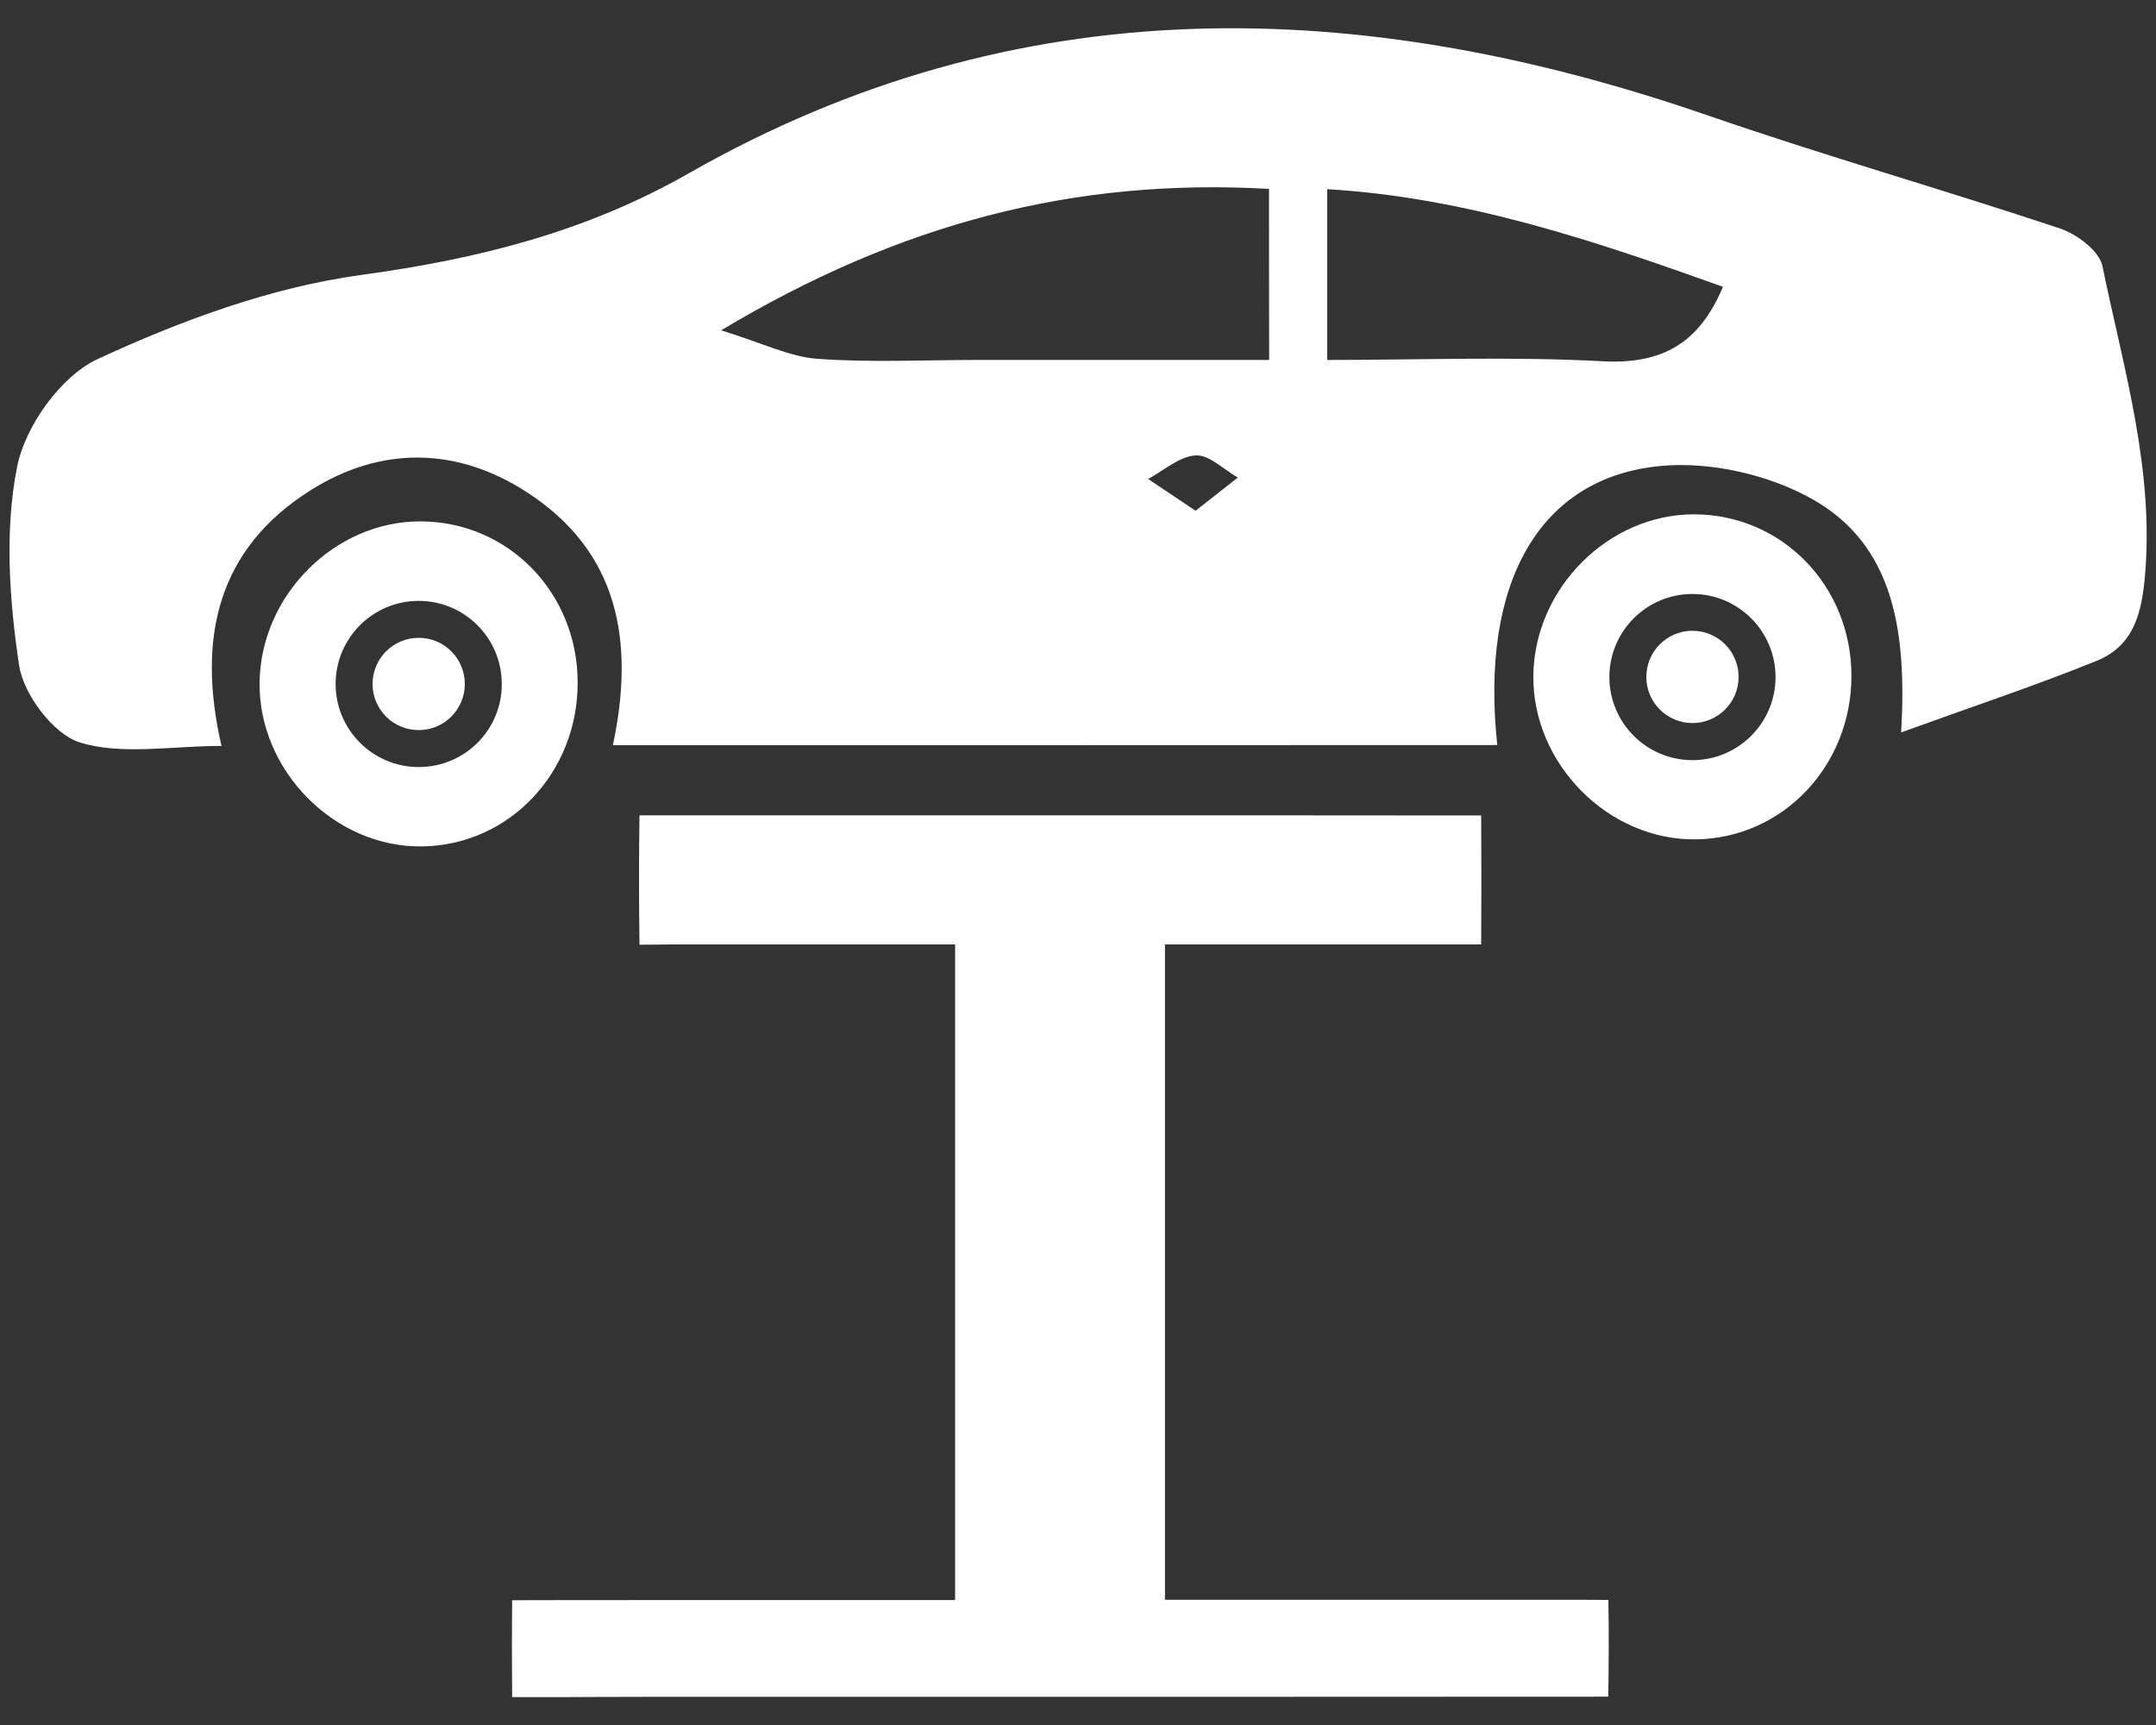
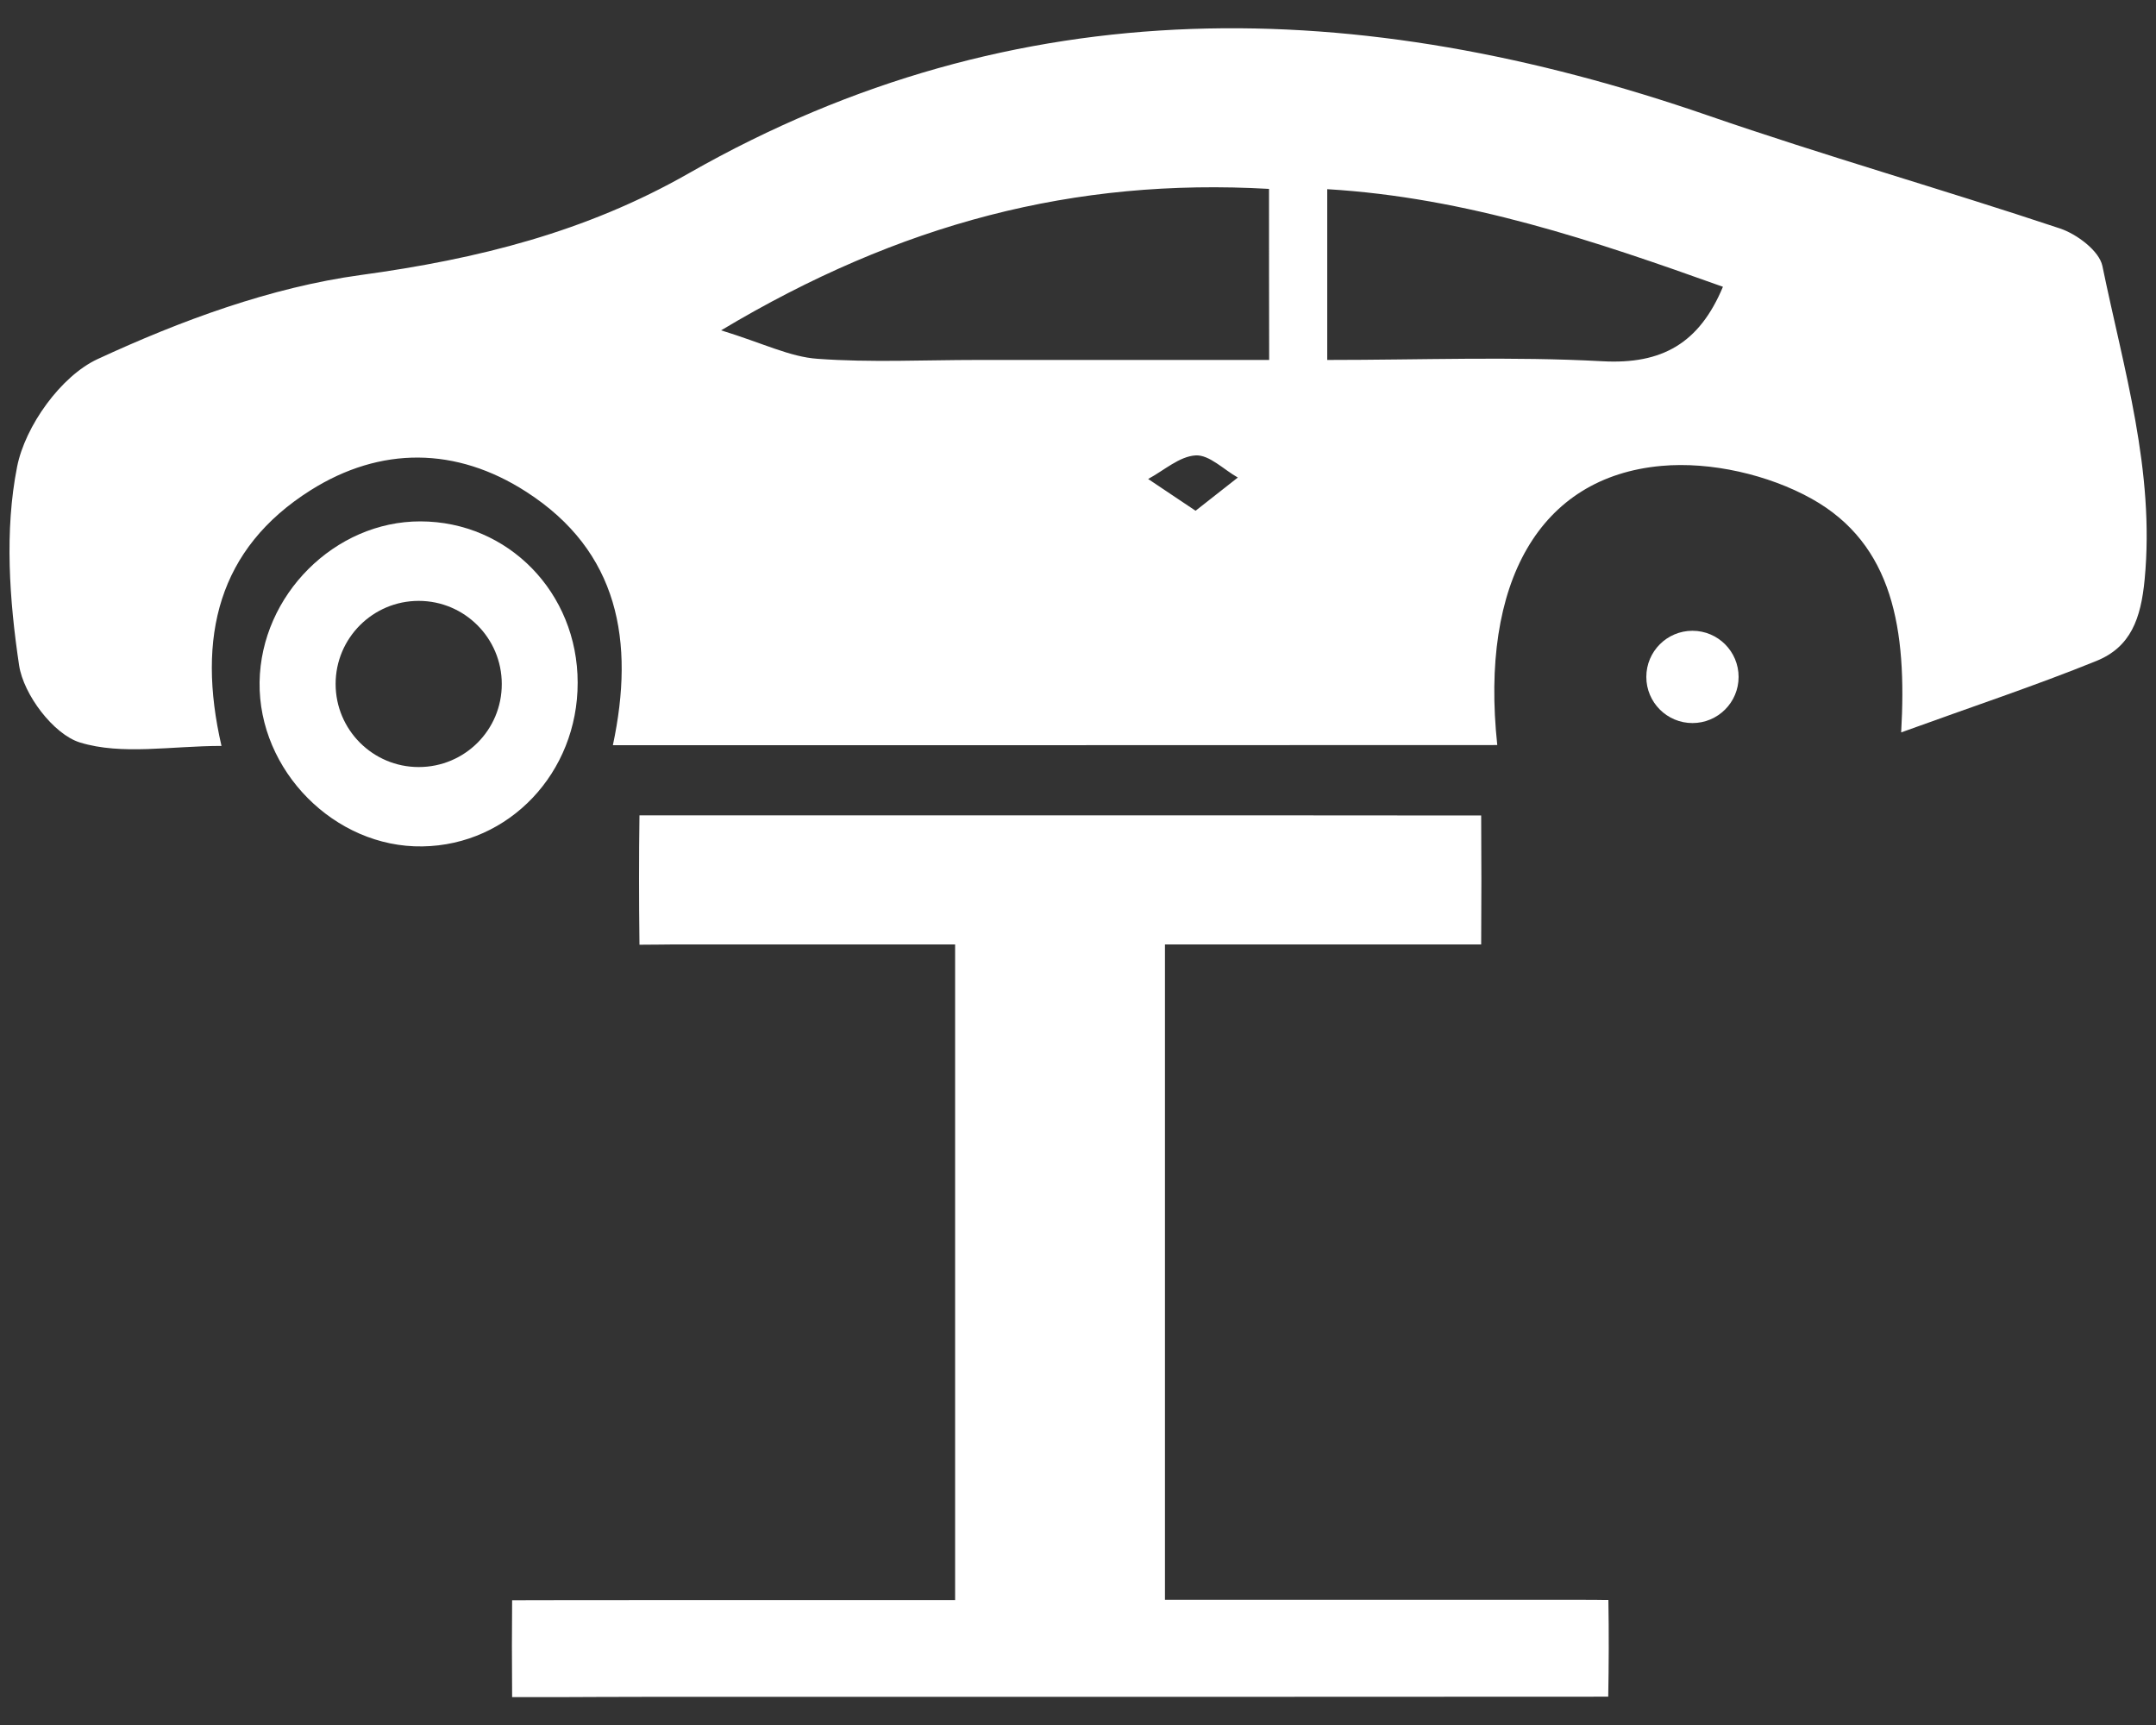
<svg xmlns="http://www.w3.org/2000/svg" version="1.1" id="Capa_1" x="0px" y="0px" viewBox="0 0 150 120" style="enable-background:new 0 0 150 120;" xml:space="preserve">
  <rect x="0" y="0" width="150" height="120" fill="#333333" stroke="none" />
  <style type="text/css">
	.st0{fill:#FFFFFF;}
</style>
  <g>
    <g>
      <path class="st0" d="M110.29,111.29l-11.88,0h-5.46l-5.53,0h-6.37v-6.37V72.06V65.7h6.37l0.73,0h0.65l0.65,0l1.3,0l3.15,0l3.14,0    c2,0,4.01,0,6.01,0c0.02-2.89,0.02-5.9,0-8.97c-8.66-0.01-17.32-0.01-25.98-0.01l-7.08,0l-13.28,0c-4.07,0-8.15,0-12.22,0    c-0.04,2.86-0.04,5.83,0,9c0.45,0,0.9-0.01,1.35-0.01c0.58-0.01,1.17-0.01,1.75-0.01l5.32,0l3.55,0l3.62,0h6.37v6.37v32.87v6.37    h-6.37h-0.88h-0.77l-1.5,0h-0.26h-0.26l-6.04,0l-6.03,0c-2.9,0-5.8,0-8.71,0.01c-0.02,2.03-0.02,4.23,0,6.74c0.62,0,1.23,0,1.85,0    c1.35,0,2.71,0,4.06-0.01c1.34,0,2.69-0.01,4.03-0.01l21.22,0c15.03,0,30.06,0,45.1-0.01c0.04-2.22,0.05-4.47,0.01-6.73    c-0.12,0-0.23,0-0.35,0C111.12,111.29,110.7,111.29,110.29,111.29z" />
    </g>
    <g>
      <path class="st0" d="M42.64,51.84c1.54-7.23,0.41-13.49-6.03-17.63c-4.86-3.13-10.13-3.18-15.01-0.1    c-6.41,4.05-7.94,10.19-6.19,17.78c-3.5,0-6.92,0.66-9.85-0.24c-1.84-0.57-3.92-3.33-4.23-5.36c-0.68-4.54-1.02-9.38-0.14-13.82    c0.56-2.83,3.05-6.31,5.6-7.49c5.79-2.68,12.04-4.99,18.32-5.85c8.12-1.11,15.64-2.98,22.82-7.08    C70.82-0.99,94.61-0.33,118.82,8.03c8.1,2.8,16.36,5.15,24.49,7.86c1.18,0.39,2.74,1.56,2.96,2.61    c1.48,7.19,3.66,14.26,2.94,21.81c-0.26,2.72-0.96,4.7-3.36,5.67c-4.22,1.71-8.56,3.15-13.58,4.97    c0.41-7.15-0.55-13.08-6.22-16.25c-3.01-1.68-7.03-2.6-10.45-2.29c-8.51,0.76-12.64,8.13-11.43,19.42    C83.7,51.84,63.27,51.84,42.64,51.84z M88.29,13.14c-13.53-0.77-25.67,2.39-38.12,9.84c2.93,0.9,4.79,1.85,6.71,1.98    c3.69,0.27,7.41,0.08,11.12,0.08c6.71,0,13.43,0,20.3,0C88.29,20.87,88.29,17.21,88.29,13.14z M92.34,25.04    c6.54,0,12.86-0.25,19.14,0.09c4.17,0.23,6.75-1.26,8.39-5.18c-8.95-3.2-17.82-6.21-27.53-6.79    C92.34,17.3,92.34,20.93,92.34,25.04z M83.18,35.53c1.18-0.92,2.06-1.62,2.94-2.31c-0.98-0.55-1.98-1.59-2.93-1.54    c-1.13,0.06-2.21,1.05-3.31,1.64C80.85,33.97,81.81,34.61,83.18,35.53z" />
      <g>
        <path class="st0" d="M29.25,36.27c-5.96-0.01-11.1,5.13-11.19,11.18c-0.09,6.16,5.23,11.53,11.33,11.43     c6.04-0.09,10.81-5.13,10.8-11.39C40.19,41.23,35.36,36.28,29.25,36.27z M29.13,53.36c-3.19,0-5.78-2.59-5.78-5.78     c0-3.19,2.59-5.78,5.78-5.78c3.19,0,5.78,2.59,5.78,5.78C34.92,50.78,32.33,53.36,29.13,53.36z" />
-         <circle class="st0" cx="29.13" cy="47.58" r="3.21" />
      </g>
      <g>
-         <path class="st0" d="M117.87,35.78c-5.96-0.01-11.1,5.13-11.19,11.18c-0.09,6.16,5.23,11.53,11.33,11.43     c6.04-0.09,10.81-5.13,10.8-11.39C128.8,40.74,123.97,35.79,117.87,35.78z M117.75,52.88c-3.19,0-5.78-2.59-5.78-5.78     c0-3.19,2.59-5.78,5.78-5.78c3.19,0,5.78,2.59,5.78,5.78C123.53,50.29,120.94,52.88,117.75,52.88z" />
        <circle class="st0" cx="117.75" cy="47.09" r="3.21" />
      </g>
    </g>
  </g>
</svg>